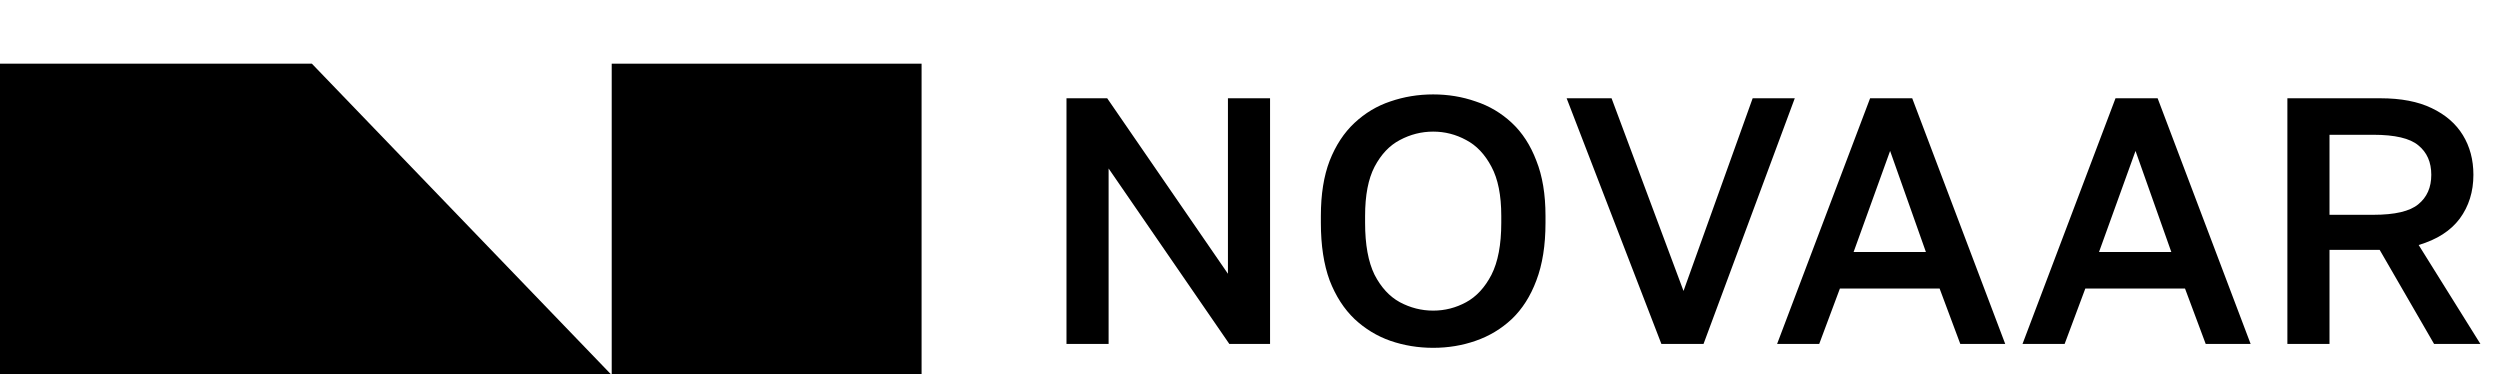
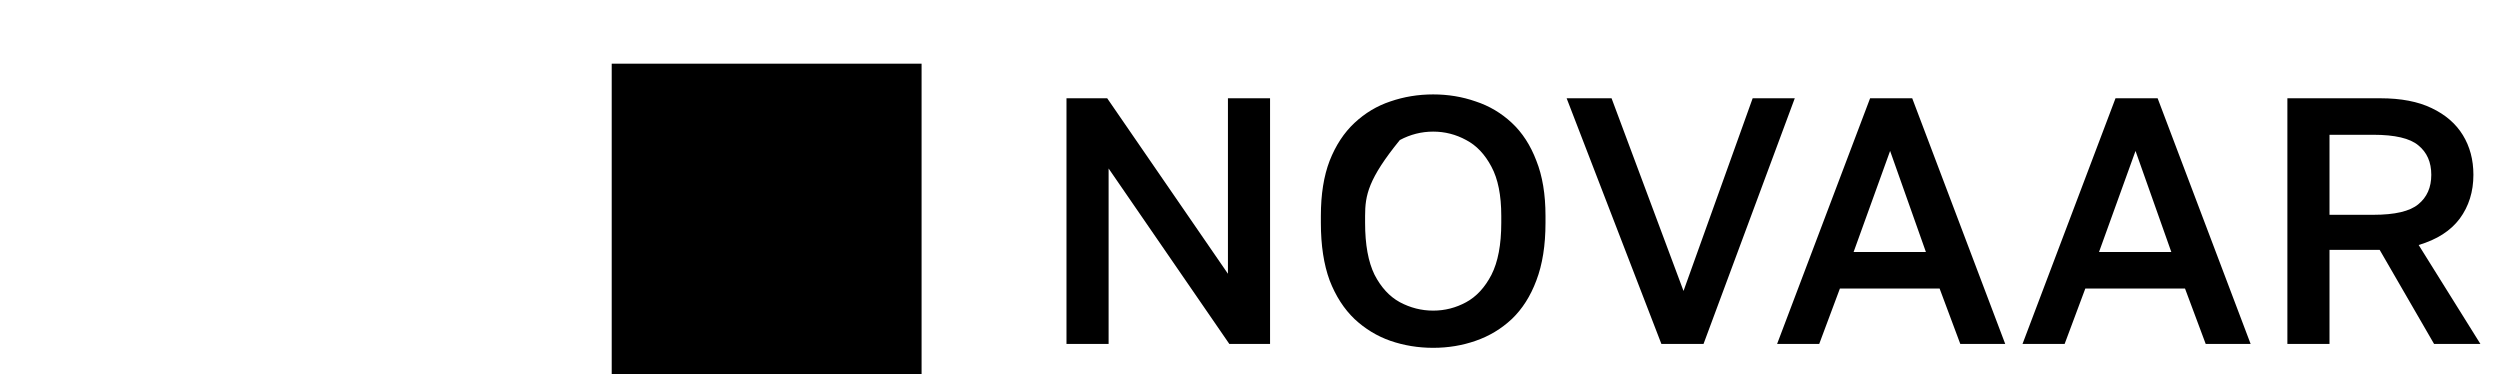
<svg xmlns="http://www.w3.org/2000/svg" width="4986" height="746" viewBox="0 0 4986 746" fill="none">
  <rect x="1220" y="127" width="618" height="619" fill="black" />
-   <path d="M0 127H622L1218 746H622H0V127Z" fill="black" />
-   <path d="M2127 686V196H2208.2L2449 546V196H2533V686H2451.8L2211 336V686H2127ZM2858.34 693.7C2828.47 693.7 2800 689.033 2772.94 679.7C2746.34 670.367 2722.54 655.9 2701.54 636.3C2680.54 616.233 2663.97 590.567 2651.84 559.3C2640.17 527.567 2634.34 489.3 2634.34 444.5V430.5C2634.34 387.567 2640.17 350.933 2651.84 320.6C2663.97 289.8 2680.54 264.6 2701.54 245C2722.54 225.4 2746.34 211.167 2772.94 202.3C2800 192.967 2828.47 188.3 2858.34 188.3C2888.2 188.3 2916.44 192.967 2943.04 202.3C2970.1 211.167 2994.14 225.4 3015.14 245C3036.14 264.6 3052.47 289.8 3064.14 320.6C3076.27 350.933 3082.34 387.567 3082.34 430.5V444.5C3082.34 489.3 3076.27 527.567 3064.14 559.3C3052.47 590.567 3036.14 616.233 3015.14 636.3C2994.14 655.9 2970.1 670.367 2943.04 679.7C2916.44 689.033 2888.2 693.7 2858.34 693.7ZM2858.34 619.5C2881.67 619.5 2903.6 613.9 2924.14 602.7C2944.67 591.5 2961.47 573.3 2974.54 548.1C2987.6 522.433 2994.14 487.9 2994.14 444.5V430.5C2994.14 389.433 2987.6 356.767 2974.54 332.5C2961.47 307.767 2944.67 290.033 2924.14 279.3C2903.6 268.1 2881.67 262.5 2858.34 262.5C2835 262.5 2812.84 268.1 2791.84 279.3C2771.3 290.033 2754.5 307.767 2741.44 332.5C2728.84 356.767 2722.54 389.433 2722.54 430.5V444.5C2722.54 487.9 2728.84 522.433 2741.44 548.1C2754.5 573.3 2771.3 591.5 2791.84 602.7C2812.84 613.9 2835 619.5 2858.34 619.5ZM3313.5 686L3124.5 196H3214.1L3357.6 580.3L3495.5 196H3579.5L3397.5 686H3313.5ZM3544.23 686L3729.73 196H3813.73L3999.23 686H3909.63L3868.33 575.4H3669.53L3628.23 686H3544.23ZM3696.83 502.6H3841.03L3769.63 301L3696.83 502.6ZM4033.68 686L4219.18 196H4303.18L4488.68 686H4399.08L4357.78 575.4H4158.98L4117.68 686H4033.68ZM4186.28 502.6H4330.48L4259.08 301L4186.28 502.6ZM4561.96 686V196H4747.46C4788.53 196 4822.59 202.533 4849.66 215.6C4877.19 228.667 4897.96 246.633 4911.96 269.5C4925.96 292.367 4932.96 318.733 4932.96 348.6C4932.96 382.2 4923.86 411.367 4905.66 436.1C4887.46 460.367 4860.16 477.867 4823.76 488.6L4946.96 686H4854.56L4746.06 498.4H4645.96V686H4561.96ZM4645.96 428.4H4733.46C4776.39 428.4 4806.26 421.4 4823.06 407.4C4840.33 393.4 4848.96 373.8 4848.96 348.6C4848.96 323.4 4840.33 303.8 4823.06 289.8C4806.26 275.8 4776.39 268.8 4733.46 268.8H4645.96V428.4Z" fill="black" />
+   <path d="M2127 686V196H2208.2L2449 546V196H2533V686H2451.8L2211 336V686H2127ZM2858.34 693.7C2828.47 693.7 2800 689.033 2772.94 679.7C2746.34 670.367 2722.54 655.9 2701.54 636.3C2680.54 616.233 2663.97 590.567 2651.84 559.3C2640.17 527.567 2634.34 489.3 2634.34 444.5V430.5C2634.34 387.567 2640.17 350.933 2651.84 320.6C2663.97 289.8 2680.54 264.6 2701.54 245C2722.54 225.4 2746.34 211.167 2772.94 202.3C2800 192.967 2828.47 188.3 2858.34 188.3C2888.2 188.3 2916.44 192.967 2943.04 202.3C2970.1 211.167 2994.14 225.4 3015.14 245C3036.14 264.6 3052.47 289.8 3064.14 320.6C3076.27 350.933 3082.34 387.567 3082.34 430.5V444.5C3082.34 489.3 3076.27 527.567 3064.14 559.3C3052.47 590.567 3036.14 616.233 3015.14 636.3C2994.14 655.9 2970.1 670.367 2943.04 679.7C2916.44 689.033 2888.2 693.7 2858.34 693.7ZM2858.34 619.5C2881.67 619.5 2903.6 613.9 2924.14 602.7C2944.67 591.5 2961.47 573.3 2974.54 548.1C2987.6 522.433 2994.14 487.9 2994.14 444.5V430.5C2994.14 389.433 2987.6 356.767 2974.54 332.5C2961.47 307.767 2944.67 290.033 2924.14 279.3C2903.6 268.1 2881.67 262.5 2858.34 262.5C2835 262.5 2812.84 268.1 2791.84 279.3C2728.84 356.767 2722.54 389.433 2722.54 430.5V444.5C2722.54 487.9 2728.84 522.433 2741.44 548.1C2754.5 573.3 2771.3 591.5 2791.84 602.7C2812.84 613.9 2835 619.5 2858.34 619.5ZM3313.5 686L3124.5 196H3214.1L3357.6 580.3L3495.5 196H3579.5L3397.5 686H3313.5ZM3544.23 686L3729.73 196H3813.73L3999.23 686H3909.63L3868.33 575.4H3669.53L3628.23 686H3544.23ZM3696.83 502.6H3841.03L3769.63 301L3696.83 502.6ZM4033.68 686L4219.18 196H4303.18L4488.68 686H4399.08L4357.78 575.4H4158.98L4117.68 686H4033.68ZM4186.28 502.6H4330.48L4259.08 301L4186.28 502.6ZM4561.96 686V196H4747.46C4788.53 196 4822.59 202.533 4849.66 215.6C4877.19 228.667 4897.96 246.633 4911.96 269.5C4925.96 292.367 4932.96 318.733 4932.96 348.6C4932.96 382.2 4923.86 411.367 4905.66 436.1C4887.46 460.367 4860.16 477.867 4823.76 488.6L4946.96 686H4854.56L4746.06 498.4H4645.96V686H4561.96ZM4645.96 428.4H4733.46C4776.39 428.4 4806.26 421.4 4823.06 407.4C4840.33 393.4 4848.96 373.8 4848.96 348.6C4848.96 323.4 4840.33 303.8 4823.06 289.8C4806.26 275.8 4776.39 268.8 4733.46 268.8H4645.96V428.4Z" fill="black" />
</svg>